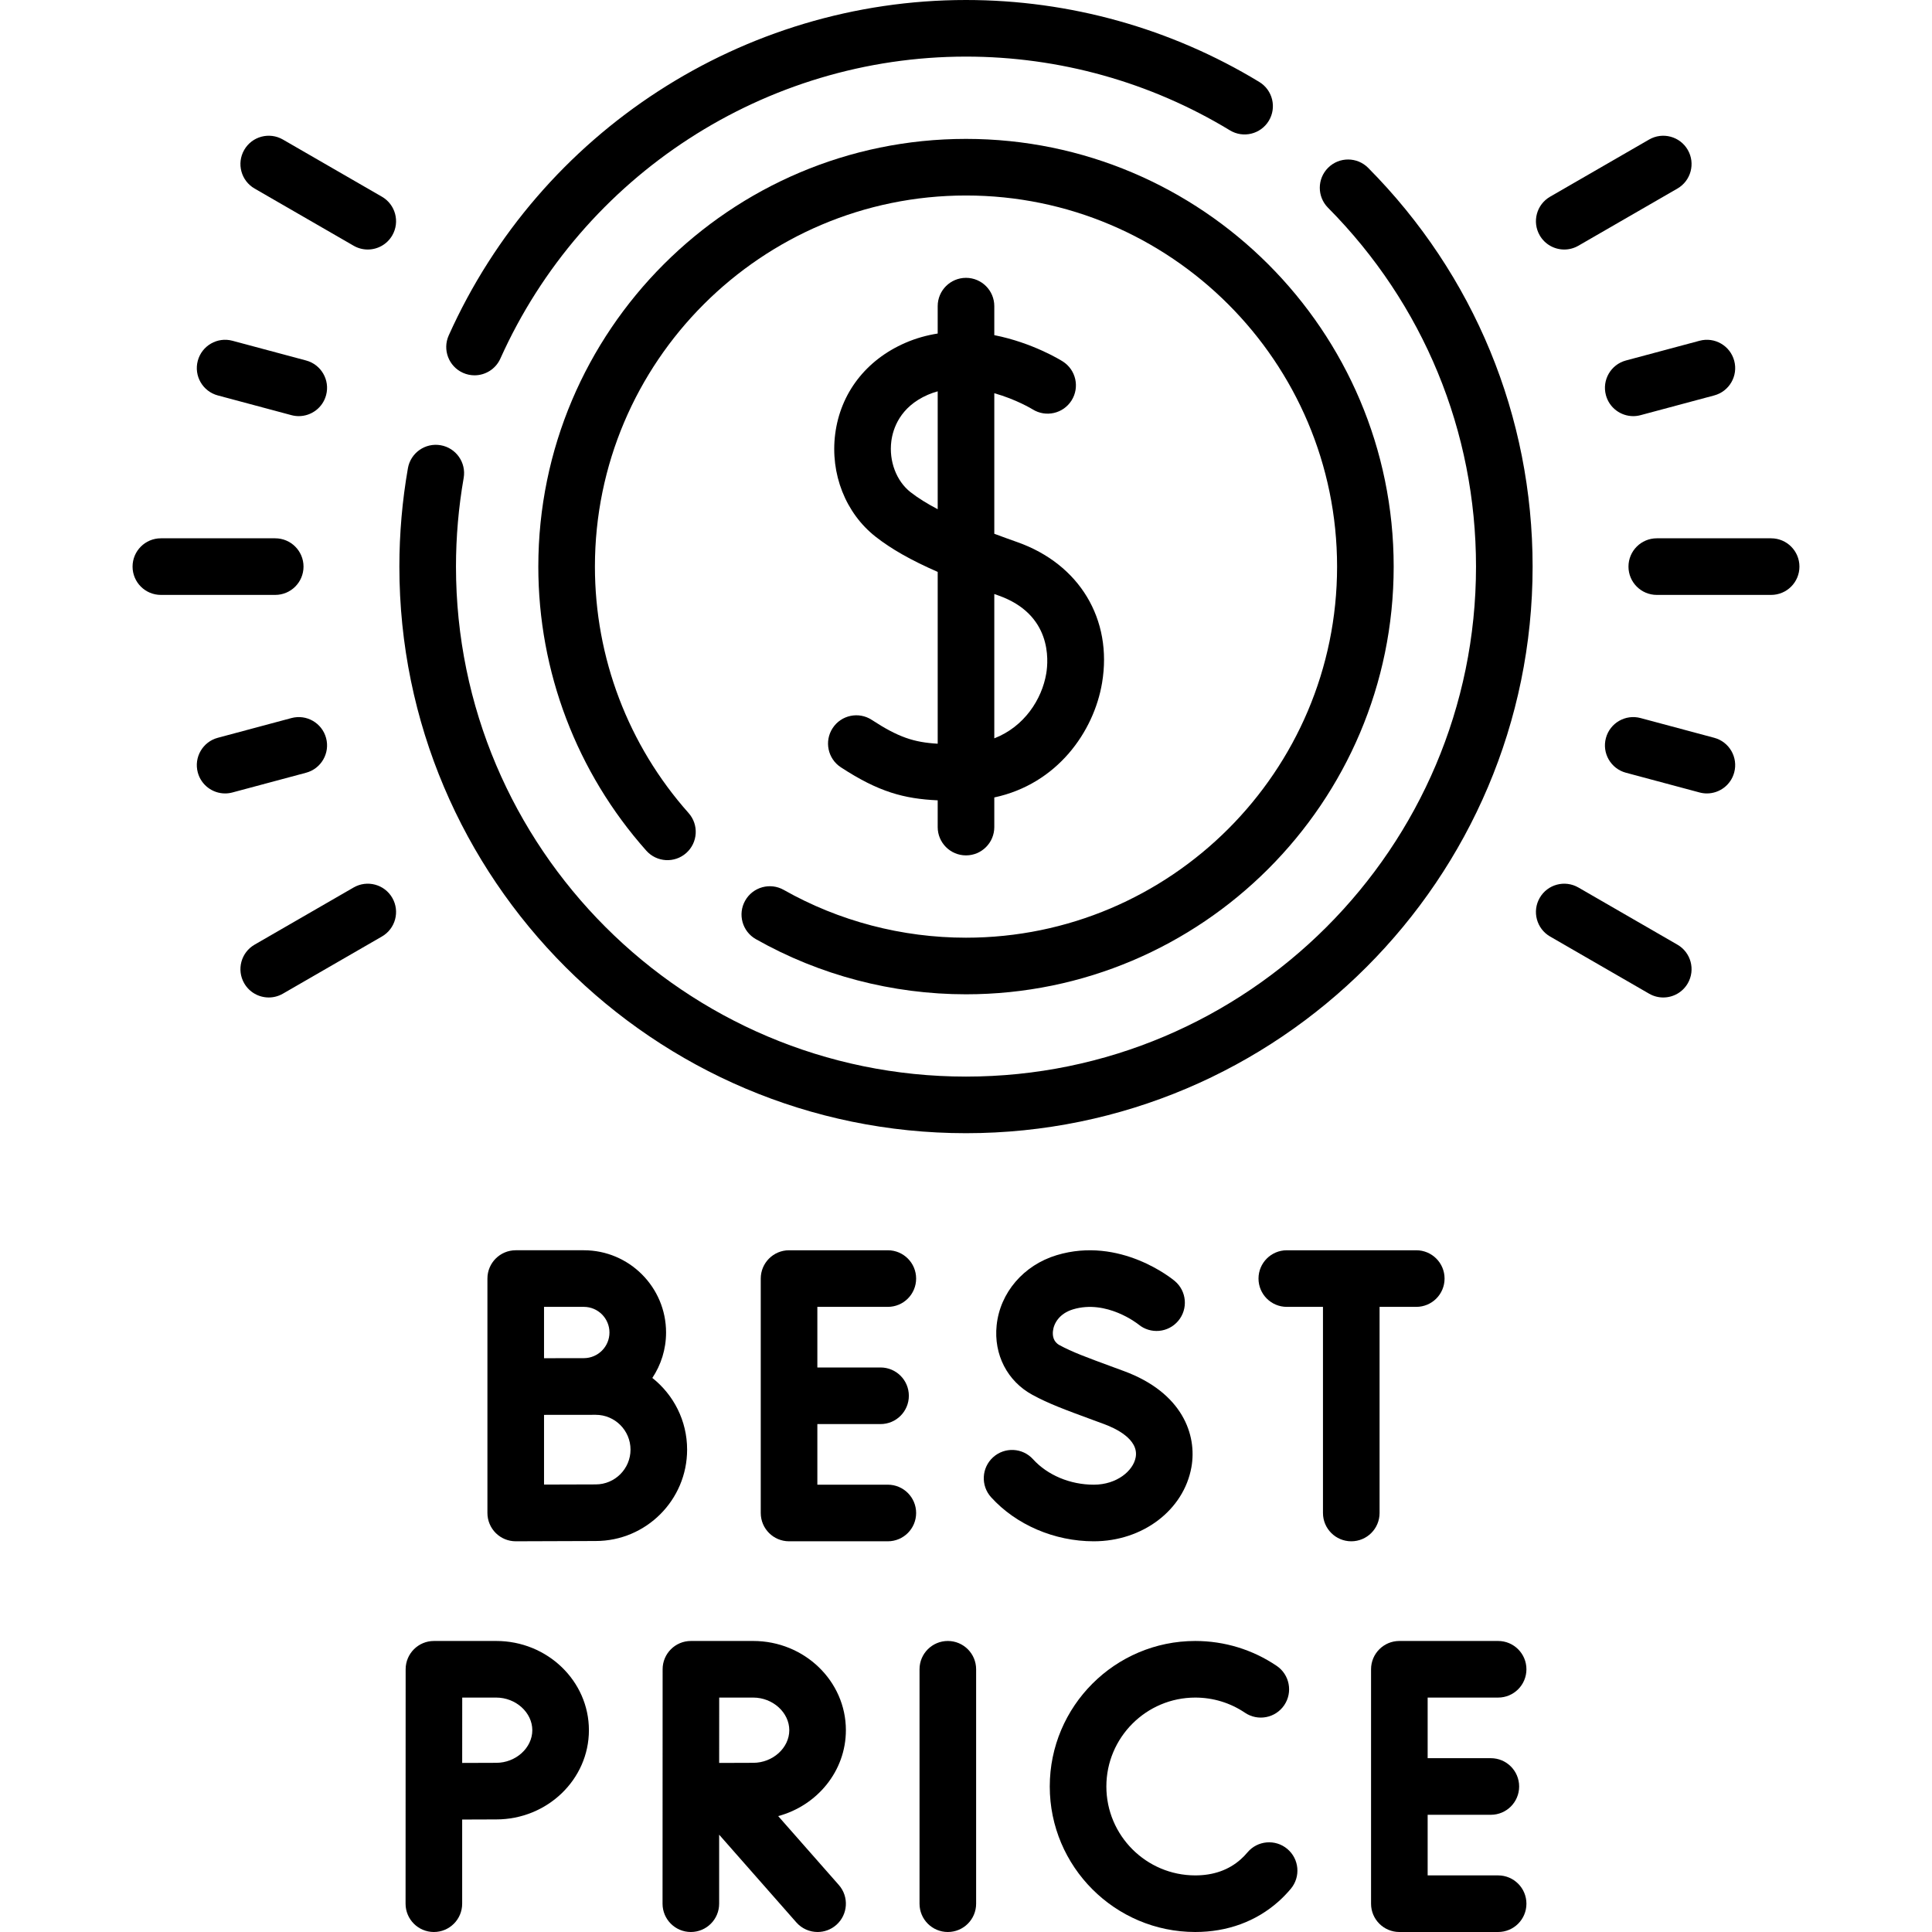
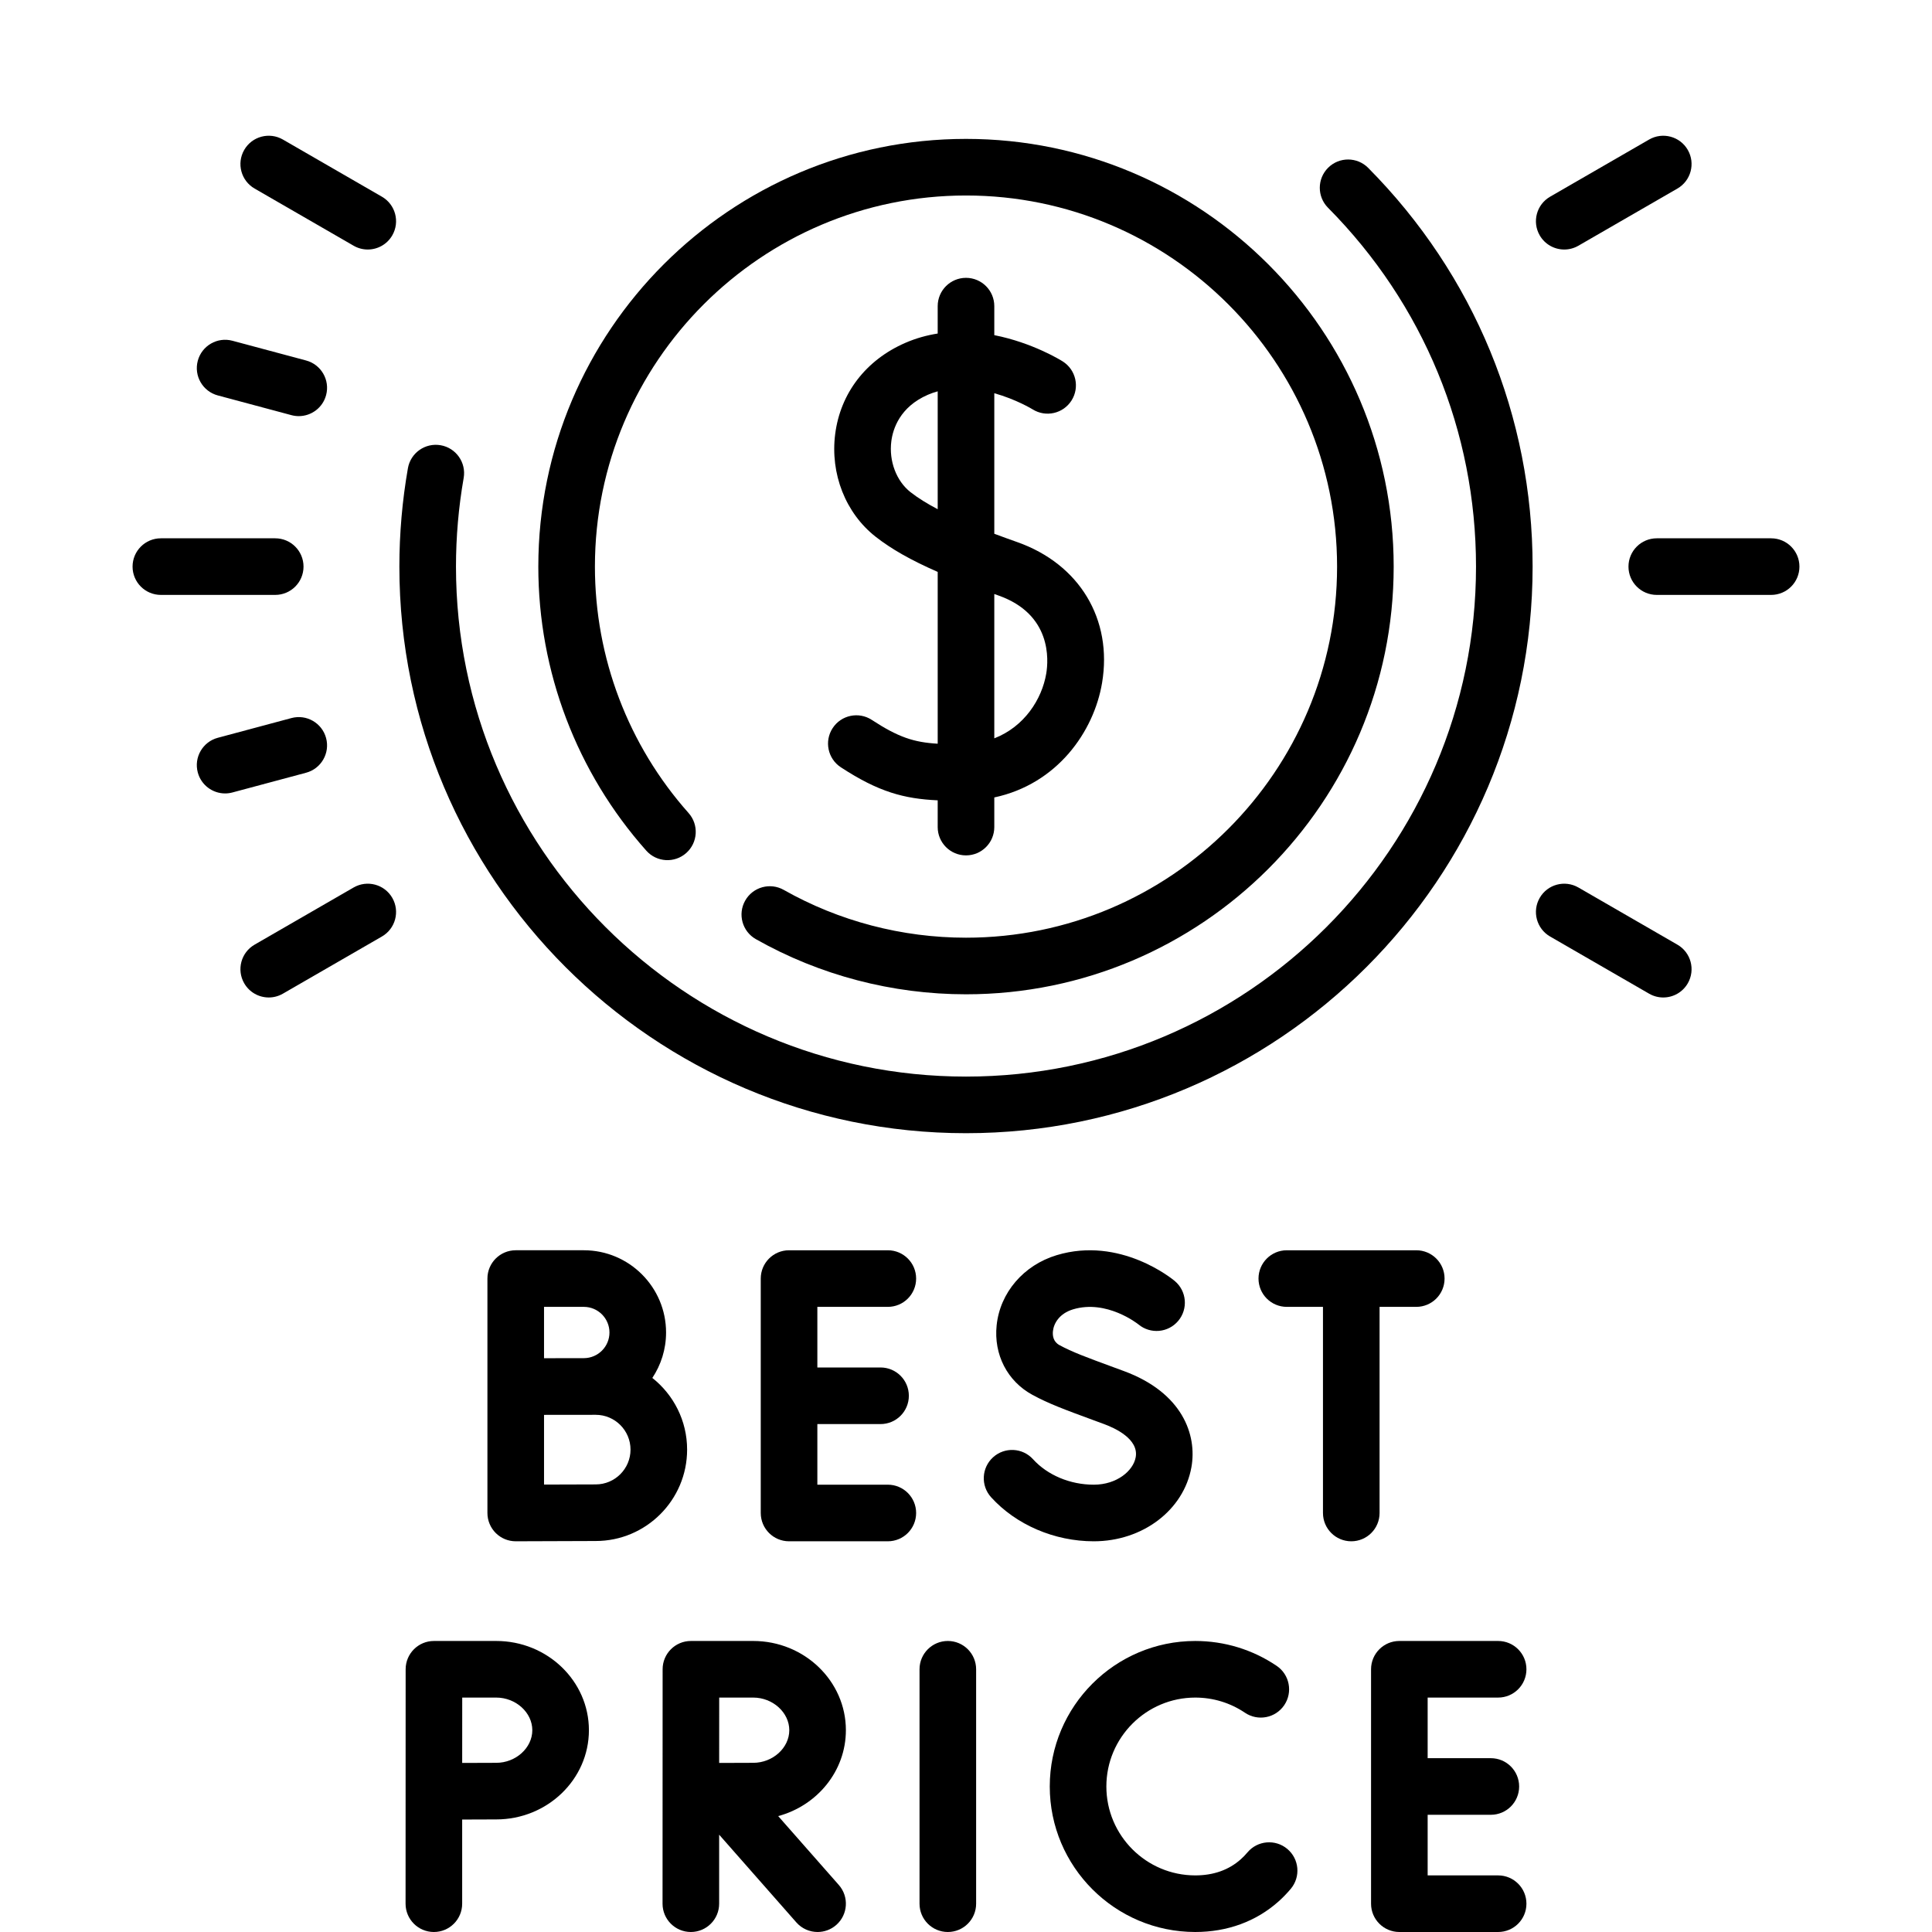
<svg xmlns="http://www.w3.org/2000/svg" id="Capa_1" height="512" viewBox="0 0 512 512" width="512">
  <g>
    <g>
      <path d="m251.184 434.875c-4.142 0-7.5 3.357-7.5 7.5v62.125c0 4.143 3.358 7.5 7.5 7.5s7.5-3.357 7.5-7.5v-62.125c-.001-4.143-3.358-7.5-7.5-7.5z" />
      <path d="m224.17 458.521c0-13.038-11.017-23.646-24.559-23.646h-16.509c-4.14 0-7.498 3.355-7.5 7.495l-.02 62.13c0 4.143 3.358 7.5 7.5 7.5s7.5-3.357 7.5-7.5v-18.29l20.458 23.245c1.482 1.685 3.552 2.545 5.633 2.545 1.76 0 3.527-.616 4.952-1.87 3.109-2.736 3.412-7.476.675-10.585l-16.07-18.259c10.336-2.789 17.94-11.935 17.94-22.765zm-24.559 8.645c-2.089 0-5.703.015-9.024.031l.01-17.322h9.014c5.182 0 9.559 3.959 9.559 8.646s-4.378 8.645-9.559 8.645z" />
-       <path d="m131.509 434.875h-16.509c-4.14 0-7.498 3.355-7.5 7.495l-.02 62.13c0 4.143 3.358 7.5 7.5 7.5s7.5-3.357 7.5-7.5v-22.303c3.318-.017 6.94-.031 9.029-.031 13.542 0 24.559-10.607 24.559-23.646s-11.017-23.645-24.559-23.645zm0 32.291c-2.089 0-5.703.015-9.024.031l.01-17.322h9.014c5.182 0 9.559 3.959 9.559 8.646s-4.378 8.645-9.559 8.645z" />
+       <path d="m131.509 434.875h-16.509c-4.14 0-7.498 3.355-7.5 7.495l-.02 62.13c0 4.143 3.358 7.5 7.5 7.5s7.5-3.357 7.5-7.5v-22.303c3.318-.017 6.94-.031 9.029-.031 13.542 0 24.559-10.607 24.559-23.646s-11.017-23.645-24.559-23.645m0 32.291c-2.089 0-5.703.015-9.024.031l.01-17.322h9.014c5.182 0 9.559 3.959 9.559 8.646s-4.378 8.645-9.559 8.645z" />
      <path d="m397.02 449.875c4.143 0 7.5-3.357 7.5-7.5s-3.357-7.5-7.5-7.5h-26.177c-4.143 0-7.5 3.357-7.5 7.5v62.125c0 4.143 3.357 7.5 7.5 7.5h26.177c4.143 0 7.5-3.357 7.5-7.5s-3.357-7.5-7.5-7.5h-18.677v-16.062h16.746c4.143 0 7.5-3.357 7.5-7.5s-3.357-7.5-7.5-7.5h-16.746v-16.062h18.677z" />
      <path d="m341.15 489.986c-3.172-2.661-7.903-2.249-10.566.924-.551.656-1.145 1.27-1.764 1.821-3.18 2.832-7.237 4.269-12.06 4.269-12.992 0-23.562-10.57-23.562-23.562s10.57-23.562 23.562-23.562c4.722 0 9.275 1.39 13.169 4.02 3.433 2.317 8.095 1.415 10.413-2.017 2.318-3.433 1.415-8.095-2.018-10.413-6.382-4.312-13.839-6.59-21.564-6.59-21.264 0-38.562 17.299-38.562 38.562s17.299 38.562 38.562 38.562c8.49 0 16.11-2.79 22.038-8.069 1.159-1.033 2.262-2.17 3.275-3.378 2.663-3.173 2.25-7.904-.923-10.567z" />
      <path d="m235.284 346.333c4.142 0 7.5-3.357 7.5-7.5s-3.358-7.5-7.5-7.5h-26.177c-4.142 0-7.5 3.357-7.5 7.5v62.125c0 4.143 3.358 7.5 7.5 7.5h26.177c4.142 0 7.5-3.357 7.5-7.5s-3.358-7.5-7.5-7.5h-18.677v-16.062h16.747c4.142 0 7.5-3.357 7.5-7.5s-3.358-7.5-7.5-7.5h-16.747v-16.062h18.677z" />
      <path d="m172.875 365.168c2.297-3.452 3.639-7.592 3.639-12.041 0-12.018-9.777-21.795-21.795-21.795h-18.046c-4.142 0-7.5 3.357-7.5 7.5v62.125c0 1.995.795 3.907 2.208 5.315 1.406 1.399 3.309 2.185 5.292 2.185h.033c.001 0 16.591-.073 21.164-.073 13.356 0 24.222-10.866 24.222-24.223.001-7.691-3.608-14.552-9.217-18.993zm-18.156-18.835c3.747 0 6.795 3.048 6.795 6.795s-3.048 6.796-6.795 6.796c-1.33 0-10.546.017-10.546.017v-13.607h10.546zm3.152 47.052c-2.517 0-8.662.022-13.697.042v-18.471c1.324-.005 13.697-.015 13.697-.015 5.085 0 9.222 4.137 9.222 9.222s-4.137 9.222-9.222 9.222z" />
      <path d="m315.74 388.812c1.527-8.556-2.37-19.738-17.89-25.462l-2.75-1.013c-7.303-2.687-10.969-4.035-14.333-5.867-1.652-.899-1.853-2.508-1.729-3.697.216-2.084 1.729-4.696 5.332-5.781 8.897-2.681 17.11 3.815 17.342 4.001 3.172 2.629 7.876 2.213 10.53-.947 2.665-3.171 2.255-7.901-.916-10.566-.582-.49-14.449-11.92-31.282-6.851-8.779 2.645-15.031 9.946-15.926 18.602-.801 7.739 2.83 14.795 9.476 18.414 4.329 2.357 8.591 3.925 16.328 6.771l2.737 1.008c2.786 1.028 9.174 3.938 8.314 8.754-.639 3.579-4.971 7.282-11.113 7.282-6.249 0-12.265-2.521-16.092-6.745-2.781-3.069-7.523-3.303-10.594-.521-3.069 2.781-3.303 7.524-.521 10.594 6.623 7.31 16.794 11.673 27.207 11.673 12.963-.003 23.848-8.266 25.88-19.649z" />
      <path d="m365.602 400.958v-54.625h9.724c4.143 0 7.5-3.357 7.5-7.5s-3.357-7.5-7.5-7.5h-34.309c-4.143 0-7.5 3.357-7.5 7.5s3.357 7.5 7.5 7.5h9.585v54.625c0 4.143 3.357 7.5 7.5 7.5s7.5-3.357 7.5-7.5z" />
-       <path d="m122.69 98.803c.997.447 2.04.659 3.065.659 2.864 0 5.599-1.649 6.847-4.432 21.811-48.616 70.247-80.03 123.398-80.03 24.708 0 48.892 6.757 69.937 19.54 3.539 2.15 8.153 1.022 10.304-2.517 2.15-3.54 1.023-8.153-2.517-10.304-23.393-14.208-50.269-21.719-77.724-21.719-59.05 0-112.858 34.892-137.083 88.89-1.696 3.779-.007 8.217 3.773 9.913z" />
      <path d="m351.978 44.444c-2.941 2.917-2.961 7.666-.044 10.606 25.295 25.503 39.226 59.28 39.226 95.109 0 74.521-60.633 135.149-135.16 135.149s-135.16-60.626-135.16-135.148c0-7.865.686-15.767 2.038-23.486.714-4.08-2.014-7.967-6.094-8.682-4.08-.714-7.967 2.014-8.682 6.094-1.501 8.571-2.263 17.344-2.263 26.074 0 82.793 67.362 150.149 150.16 150.149 82.799 0 150.16-67.356 150.16-150.149 0-39.813-15.476-77.342-43.575-105.672-2.917-2.941-7.666-2.96-10.606-.044z" />
      <path d="m197.483 238.666c-2.041 3.604-.772 8.181 2.832 10.221 16.887 9.56 36.143 14.613 55.685 14.613 62.496 0 113.34-50.844 113.34-113.34 0-62.502-50.844-113.35-113.34-113.35s-113.34 50.849-113.34 113.351c0 27.791 10.163 54.523 28.615 75.274 2.754 3.095 7.494 3.373 10.588.62 3.095-2.753 3.373-7.493.621-10.589-16.008-18.001-24.824-41.193-24.824-65.306 0-54.23 44.115-98.351 98.34-98.351s98.34 44.12 98.34 98.351c0 54.225-44.115 98.34-98.34 98.34-16.957 0-33.657-4.38-48.295-12.666-3.606-2.04-8.181-.772-10.222 2.832z" />
      <path d="m231.044 190.785c-3.466-2.267-8.115-1.297-10.382 2.171-2.268 3.466-1.296 8.114 2.17 10.382 9.992 6.537 16.731 8.345 25.667 8.757v7.091c0 4.143 3.358 7.5 7.5 7.5 4.143 0 7.5-3.357 7.5-7.5v-7.855c16.648-3.547 26.381-17.396 28.559-30.347 2.832-16.845-5.98-31.49-22.449-37.312-2.008-.71-4.059-1.451-6.109-2.22v-37.245c5.796 1.624 10.021 4.193 10.147 4.271 3.502 2.195 8.117 1.146 10.325-2.351 2.211-3.502 1.165-8.134-2.338-10.346-.52-.328-8.009-4.967-18.135-6.964v-7.687c0-4.143-3.357-7.5-7.5-7.5-4.142 0-7.5 3.357-7.5 7.5v7.259c-2.847.449-5.733 1.233-8.597 2.479-10.416 4.53-17.184 13.334-18.569 24.151-1.351 10.545 2.754 20.973 10.712 27.215 4.122 3.233 9.283 6.185 16.454 9.327v45.529c-6.328-.361-10.47-1.736-17.455-6.305zm10.259-60.353c-3.765-2.953-5.764-8.255-5.091-13.507.41-3.201 2.212-9.056 9.674-12.303.861-.374 1.734-.673 2.614-.917v31.242c-2.73-1.434-5.187-2.939-7.197-4.515zm23.307 27.382c14.13 4.994 13.26 17.093 12.656 20.682-1.151 6.843-5.834 14.093-13.767 17.171v-38.25c.373.133.731.263 1.111.397z" />
      <path d="m469.369 142.657h-30.306c-4.143 0-7.5 3.357-7.5 7.5s3.357 7.5 7.5 7.5h30.306c4.143 0 7.5-3.357 7.5-7.5s-3.358-7.5-7.5-7.5z" />
      <path d="m414.545 66.126c1.272 0 2.562-.324 3.743-1.006l26.245-15.152c3.587-2.071 4.816-6.658 2.745-10.245-2.07-3.587-6.659-4.815-10.245-2.745l-26.245 15.152c-3.587 2.071-4.816 6.658-2.745 10.245 1.388 2.406 3.91 3.751 6.502 3.751z" />
-       <path d="m425.582 104.719c.897 3.351 3.928 5.561 7.239 5.561.643 0 1.296-.083 1.946-.258l19.515-5.229c4.001-1.072 6.375-5.185 5.303-9.186-1.071-4.001-5.184-6.376-9.186-5.303l-19.515 5.229c-4 1.072-6.374 5.185-5.302 9.186z" />
      <path d="m444.533 250.347-26.245-15.152c-3.59-2.07-8.175-.844-10.245 2.745-2.071 3.587-.842 8.174 2.745 10.245l26.245 15.152c1.182.682 2.471 1.006 3.743 1.006 2.592 0 5.113-1.345 6.502-3.751 2.071-3.587.842-8.174-2.745-10.245z" />
-       <path d="m454.282 195.522-19.515-5.229c-4.004-1.075-8.113 1.303-9.186 5.303-1.072 4.001 1.302 8.114 5.303 9.186l19.515 5.229c.65.175 1.304.258 1.946.258 3.312 0 6.342-2.21 7.239-5.561 1.073-4.001-1.301-8.114-5.302-9.186z" />
      <path d="m80.436 150.157c0-4.143-3.358-7.5-7.5-7.5h-30.305c-4.142 0-7.5 3.357-7.5 7.5s3.358 7.5 7.5 7.5h30.305c4.142 0 7.5-3.357 7.5-7.5z" />
      <path d="m101.212 52.13-26.245-15.152c-3.587-2.071-8.174-.843-10.245 2.745-2.071 3.587-.842 8.174 2.745 10.245l26.245 15.152c1.181.682 2.471 1.006 3.743 1.006 2.592 0 5.113-1.345 6.502-3.751 2.071-3.587.842-8.174-2.745-10.245z" />
      <path d="m57.718 104.792 19.515 5.229c.65.175 1.303.258 1.946.258 3.311 0 6.342-2.21 7.239-5.561 1.072-4.001-1.302-8.113-5.303-9.186l-19.515-5.228c-3.998-1.076-8.113 1.302-9.186 5.303s1.303 8.113 5.304 9.185z" />
      <path d="m93.712 235.194-26.245 15.152c-3.587 2.071-4.816 6.658-2.745 10.245 1.389 2.406 3.91 3.751 6.502 3.751 1.272 0 2.562-.324 3.743-1.006l26.245-15.152c3.587-2.071 4.816-6.658 2.745-10.245-2.072-3.587-6.658-4.814-10.245-2.745z" />
      <path d="m86.418 195.597c-1.072-4-5.187-6.378-9.186-5.303l-19.515 5.229c-4.001 1.071-6.375 5.185-5.304 9.186.898 3.351 3.928 5.561 7.24 5.561.643 0 1.296-.083 1.946-.258l19.515-5.229c4.001-1.072 6.376-5.185 5.304-9.186z" />
    </g>
  </g>
</svg>